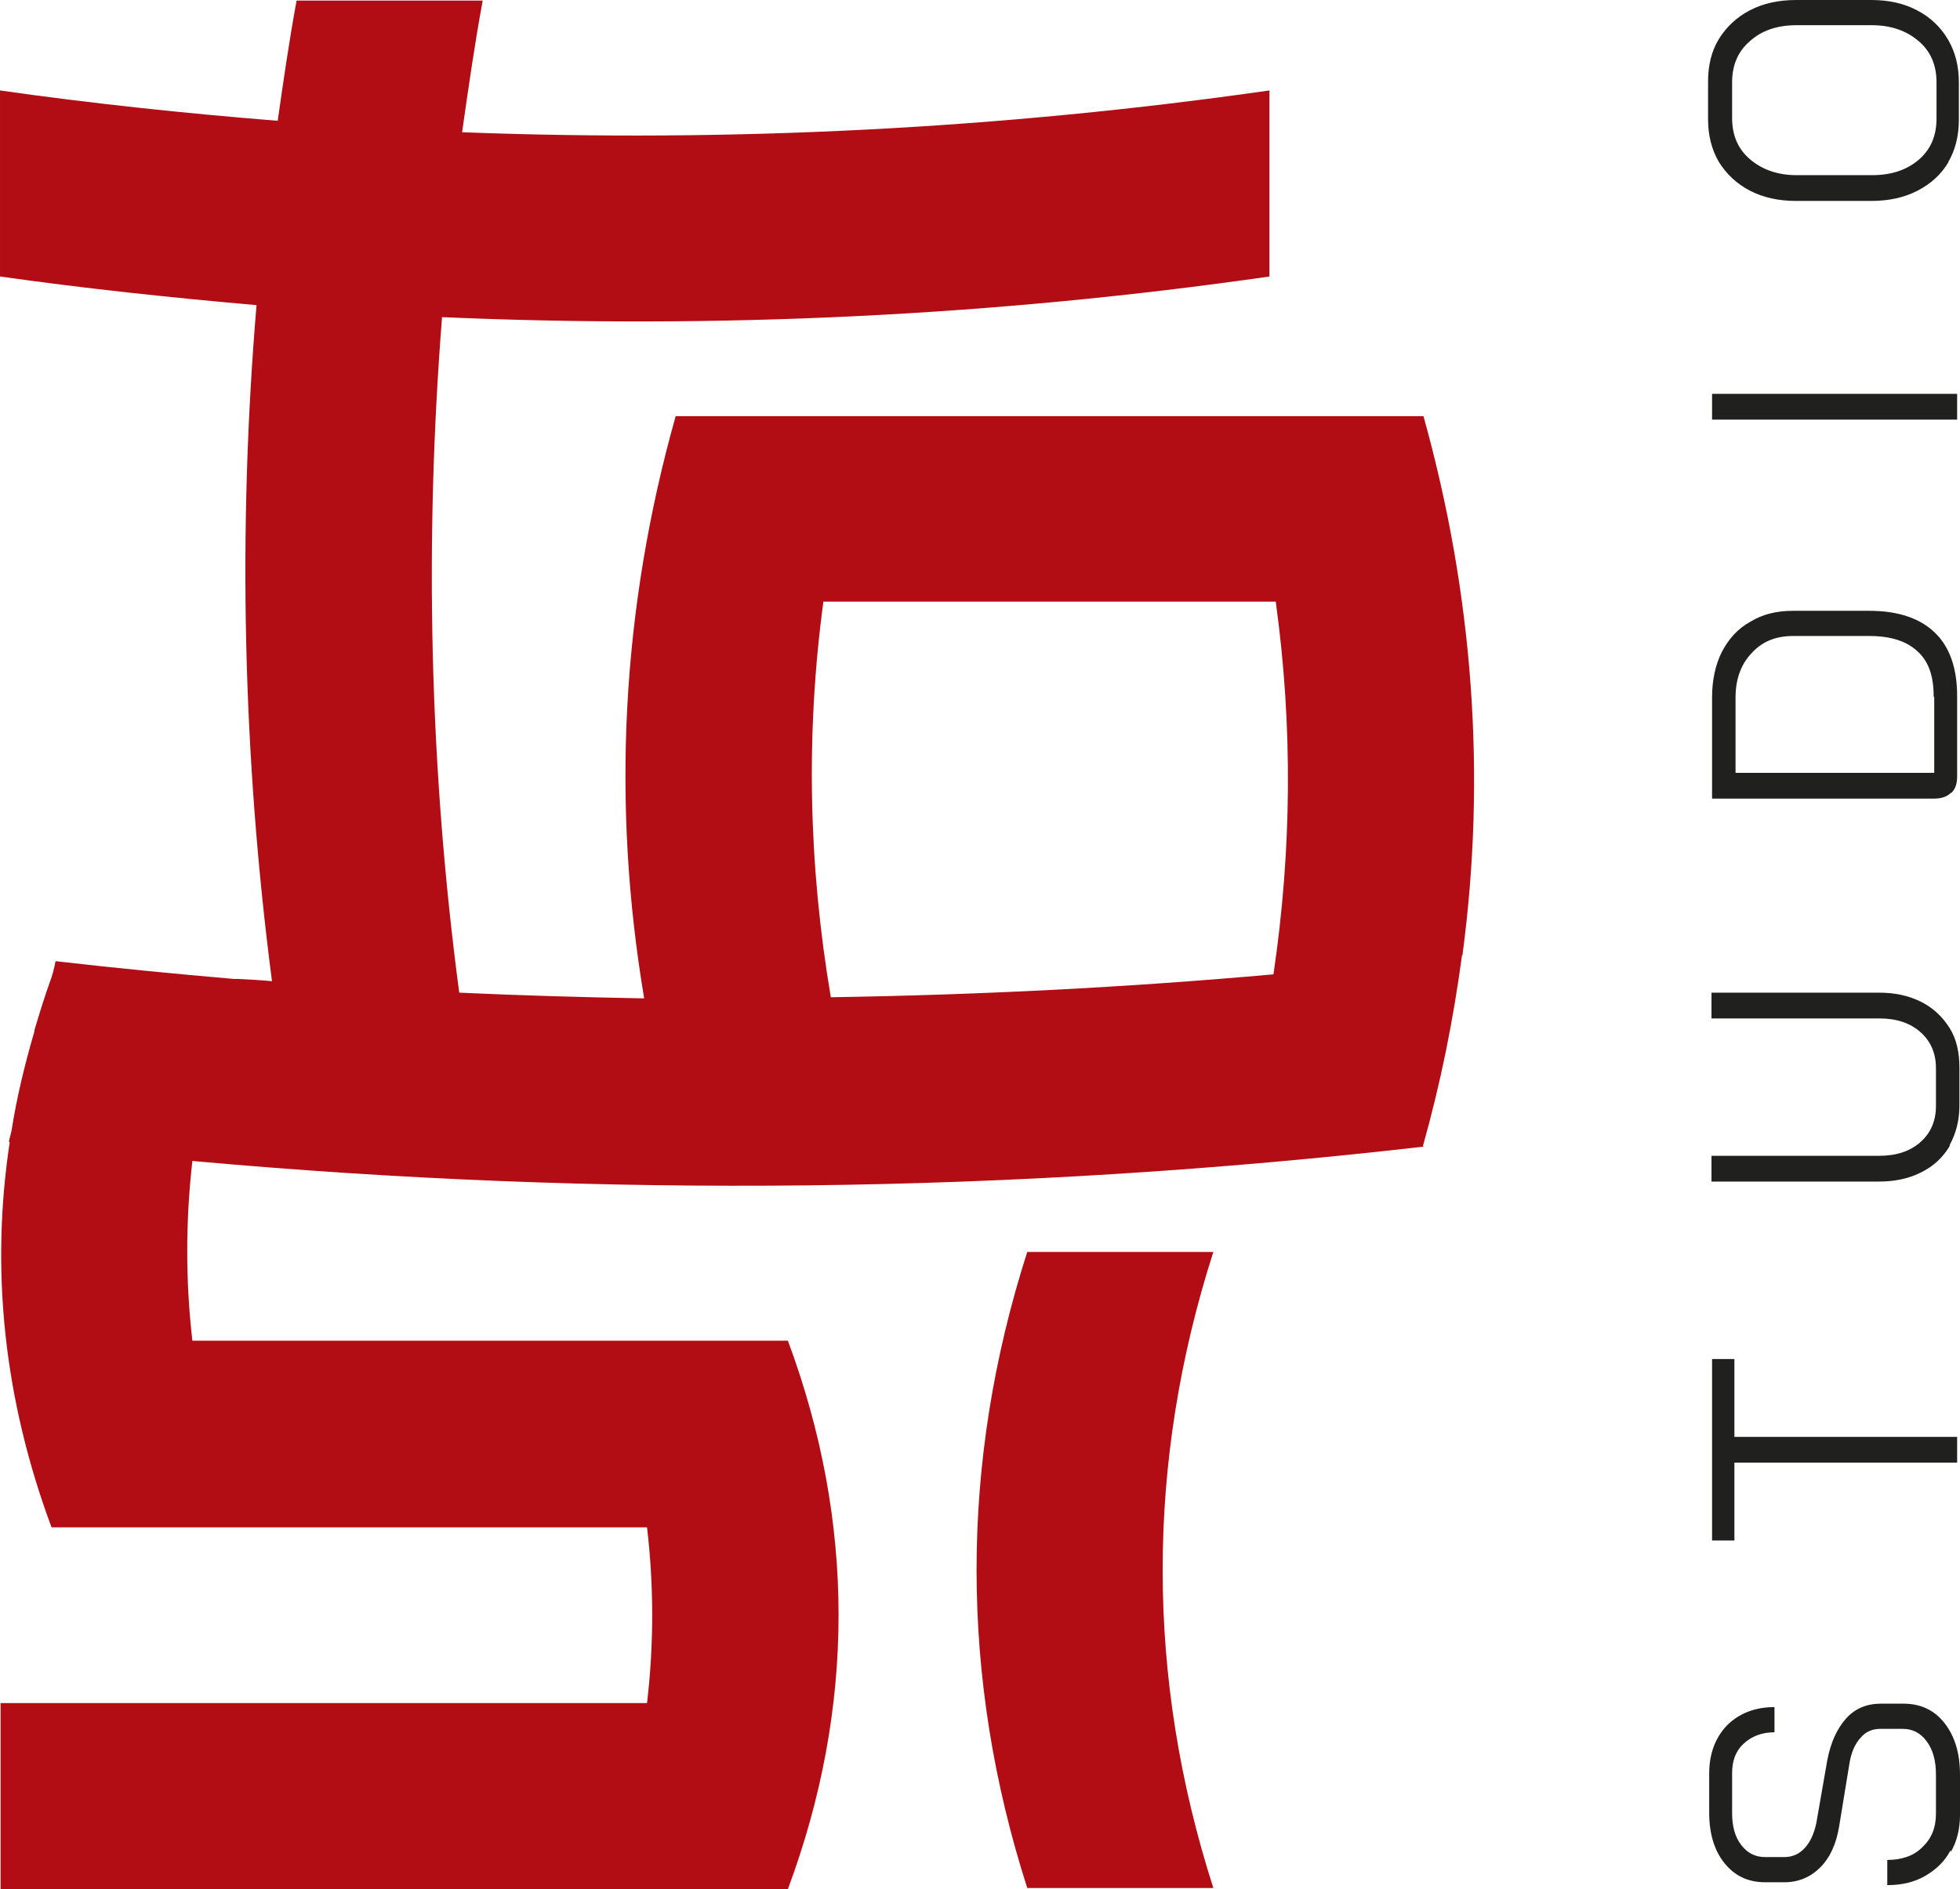
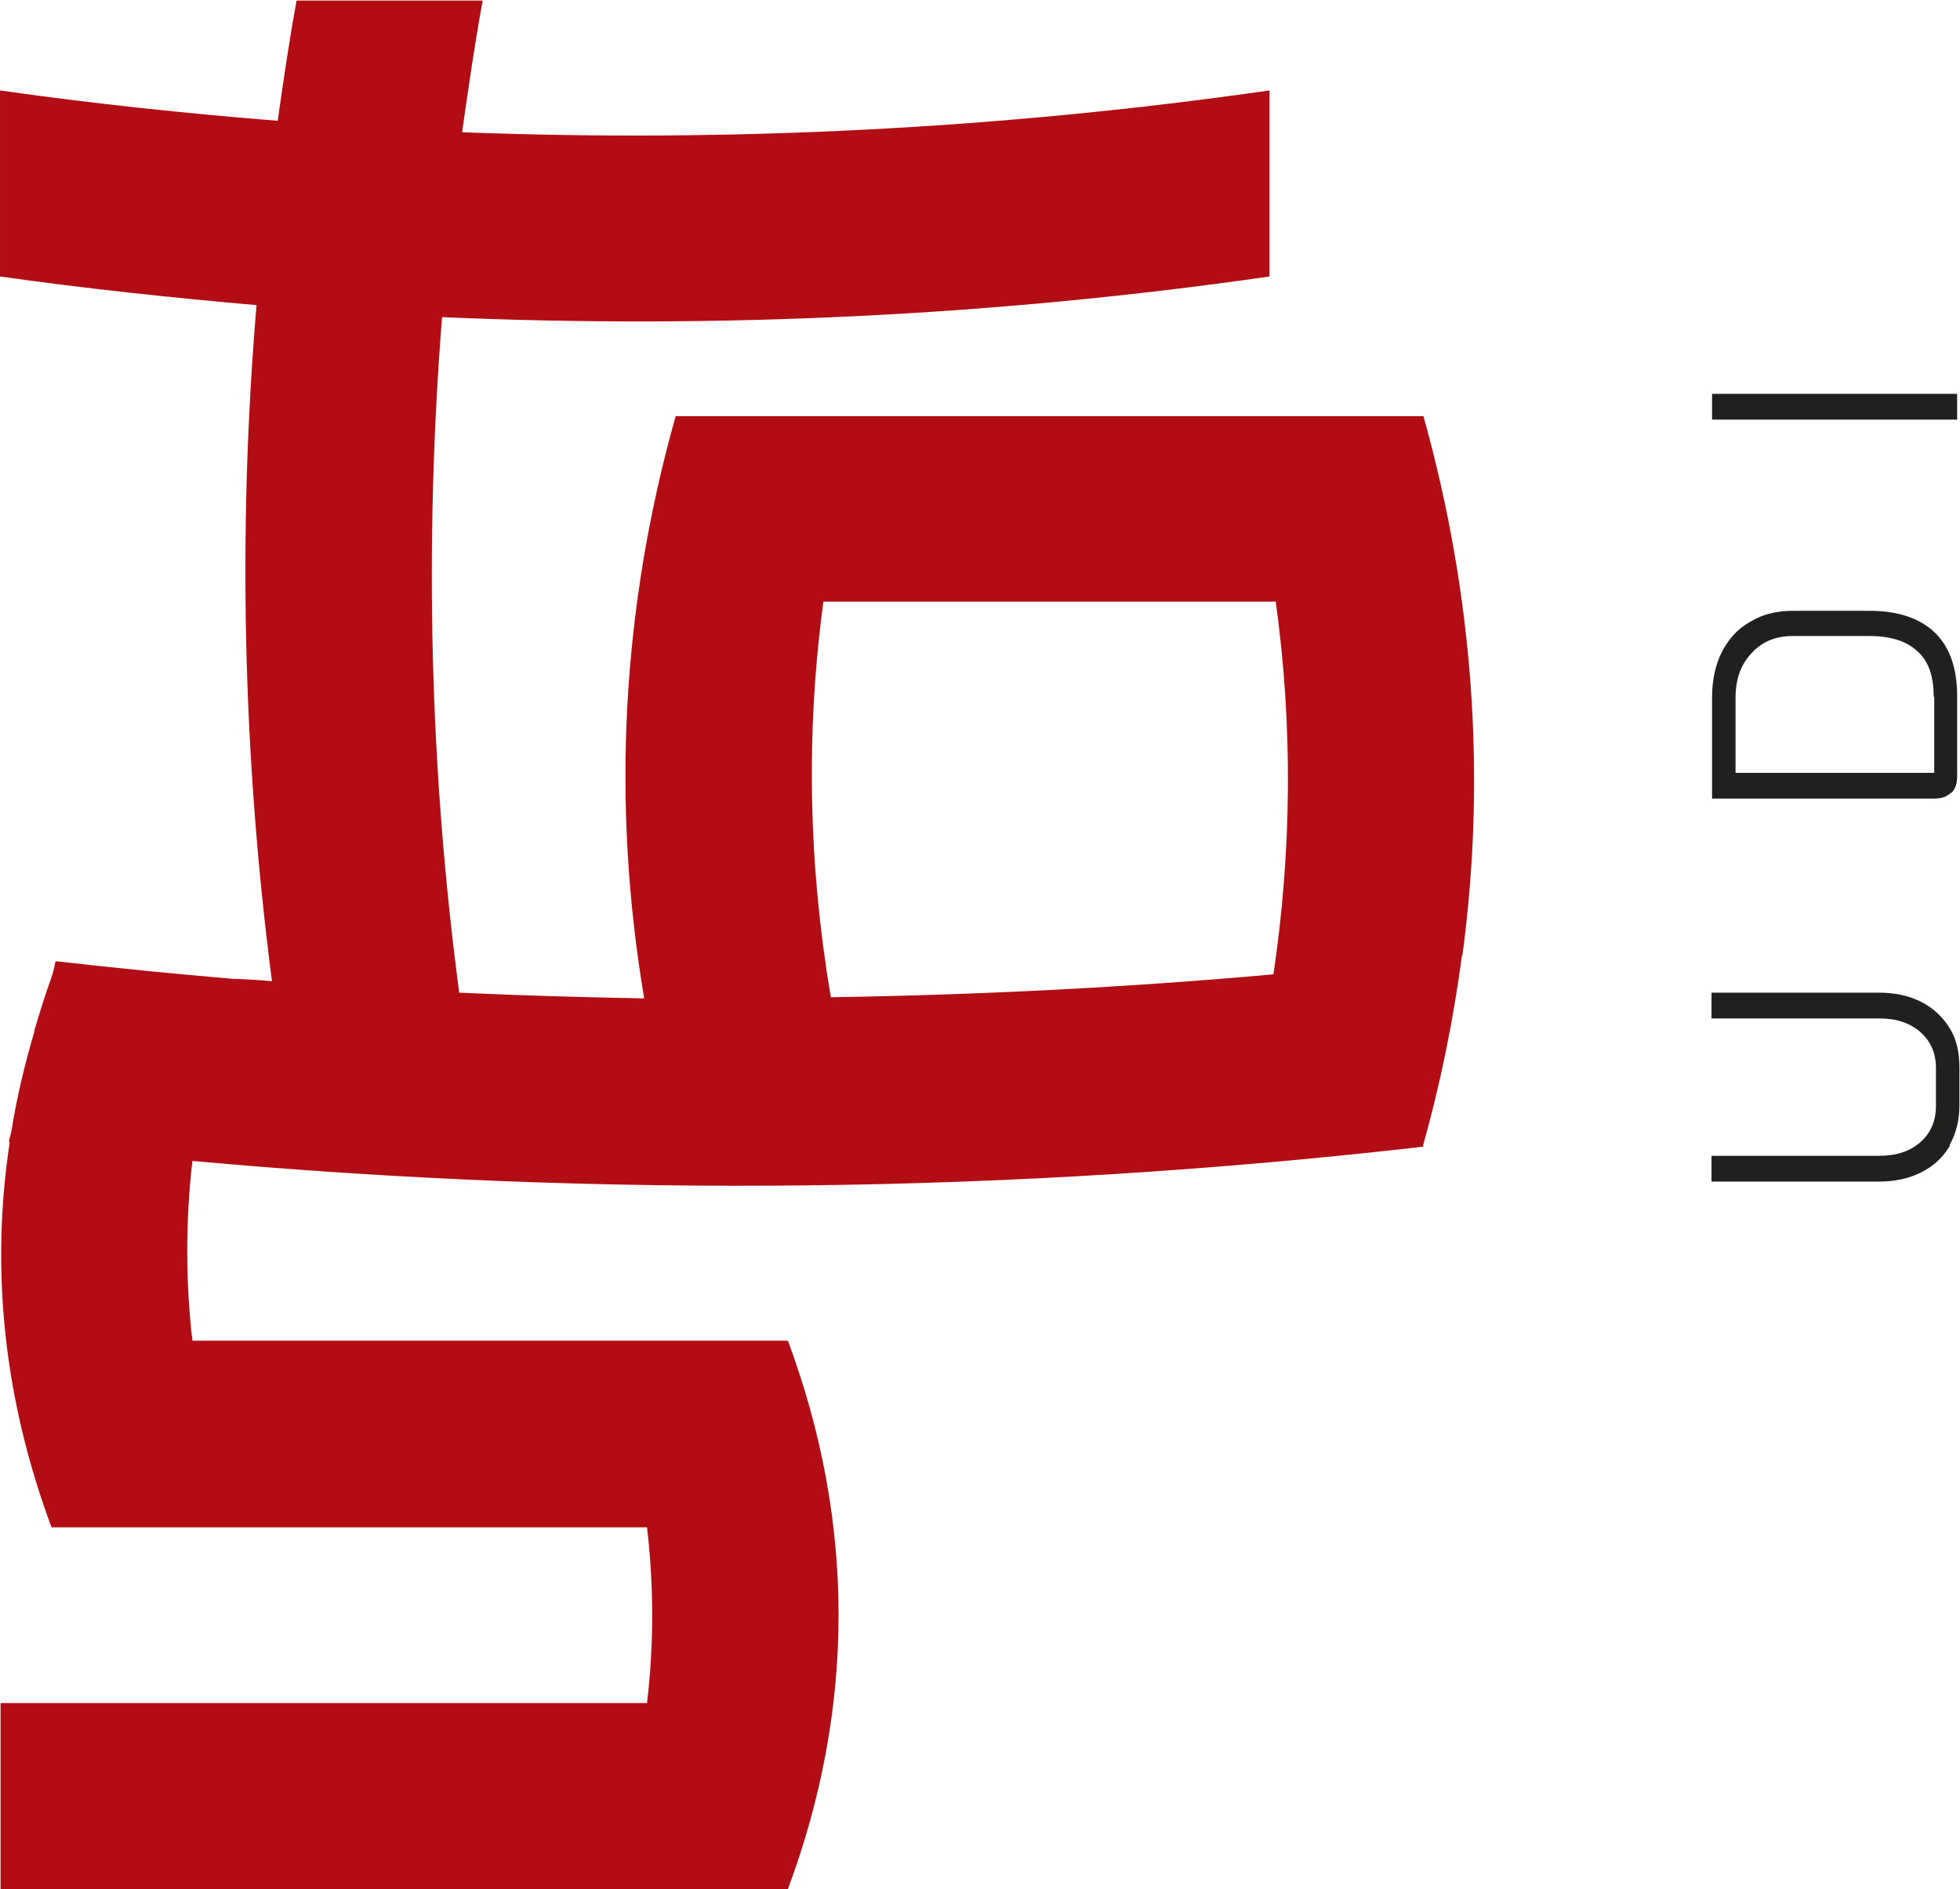
<svg xmlns="http://www.w3.org/2000/svg" version="1.1" width="34.23" height="33">
  <svg id="SvgjsSvg1001" viewBox="0 0 34.23 33">
    <defs>
      <style>.cls-1{fill:#20201e;}.cls-2{fill:#b20d14;}</style>
    </defs>
-     <path class="cls-2" d="M17.94,21.87c-1.18,3.68-1.18,7.43,0,11.11h3.25c-1.18-3.68-1.18-7.43,0-11.11h-3.25Z" />
    <path class="cls-2" d="M25.54,16.69h0c.42-3.14.19-6.3-.68-9.42h-13.06c-.95,3.37-1.12,6.78-.55,10.17-1.08-.02-2.15-.05-3.23-.1-.52-3.92-.61-7.87-.3-11.8,4.82.21,9.65-.02,14.45-.71V1.58c-4.68.67-9.4.91-14.1.73.11-.77.22-1.54.36-2.3h-3.25c-.13.7-.23,1.4-.33,2.1-1.62-.13-3.23-.3-4.85-.53v3.25c1.49.21,2.99.37,4.48.5-.33,3.93-.24,7.89.27,11.81-.2-.02-.41-.03-.61-.04h-.06c-1.04-.09-2.07-.19-3.11-.31,0,0-.03.17-.08.31-.11.3-.2.6-.29.9v.02c-.17.58-.31,1.16-.4,1.74-.03.11-.05.19-.04.19h.01c-.34,2.24-.1,4.5.73,6.73h10.4c.12,1.02.12,2.05,0,3.07H.01v3.25h13.75c1.18-3.17,1.18-6.41,0-9.58H3.36c-.12-1.04-.12-2.09,0-3.14,7.16.65,14.36.57,21.5-.25,0,0,0-.01-.01-.01h0c.31-1.1.53-2.2.68-3.31v-.02ZM22.28,10.51c.3,2.17.28,4.35-.04,6.51-2.57.23-5.15.36-7.73.4-.39-2.3-.44-4.61-.13-6.91h7.9Z" />
-     <path class="cls-1" d="M34.06,32.33c-.1.19-.25.33-.44.44s-.41.16-.66.16v-.44c.25,0,.46-.07.61-.22.16-.15.24-.34.24-.59v-.68c0-.24-.05-.43-.16-.58-.11-.15-.25-.22-.42-.22h-.39c-.14,0-.26.05-.35.16-.1.11-.16.26-.19.44l-.18,1.1c-.05.31-.16.55-.33.72-.17.17-.38.26-.63.26h-.33c-.3,0-.53-.11-.71-.33s-.27-.52-.27-.88v-.69c0-.35.11-.63.31-.84.21-.21.49-.32.83-.32v.44c-.22,0-.4.07-.54.2s-.2.3-.2.52v.69c0,.23.05.42.16.56s.24.21.42.21h.33c.14,0,.26-.05.36-.16s.16-.25.2-.43l.19-1.09c.06-.32.17-.56.33-.74.16-.18.37-.26.61-.26h.39c.3,0,.54.11.72.34s.27.53.27.9v.7c0,.24-.05.46-.16.65v-.02Z" />
-     <path class="cls-1" d="M30.29,25.55v1.36h-.39v-3.17h.39v1.36h3.89v.45h-3.89Z" />
    <path class="cls-1" d="M34.05,20.02c-.12.2-.28.35-.5.46s-.46.16-.74.16h-2.92v-.45h2.93c.3,0,.54-.08.72-.24s.27-.37.27-.63v-.66c0-.26-.09-.47-.27-.63s-.42-.24-.72-.24h-2.93v-.45h2.92c.28,0,.52.05.74.16s.38.27.5.46.17.43.17.69v.66c0,.26-.06.49-.17.69v.02Z" />
    <path class="cls-1" d="M34.07,13.85c-.07.07-.17.1-.29.1h-3.88v-1.77c0-.3.06-.57.17-.79.12-.23.28-.41.5-.53.21-.13.46-.19.74-.19h1.34c.5,0,.88.13,1.14.38s.39.62.39,1.11v1.4c0,.13-.03.22-.1.29h-.01ZM33.77,12.16c0-.35-.09-.61-.28-.78-.19-.18-.47-.27-.84-.27h-1.34c-.3,0-.54.1-.72.3-.19.2-.28.46-.28.78v1.31h3.47v-1.33h-.01Z" />
    <path class="cls-1" d="M29.9,7.33v-.45h4.28v.45h-4.28Z" />
-     <path class="cls-1" d="M34.03,2.83c-.13.22-.31.38-.54.5s-.5.18-.81.18h-1.31c-.31,0-.58-.06-.81-.18s-.41-.29-.54-.5c-.13-.22-.19-.47-.19-.75v-.65c0-.29.06-.54.19-.75s.31-.38.54-.5.5-.18.81-.18h1.31c.31,0,.57.06.8.18.23.12.41.29.54.51s.19.47.19.75v.65c0,.28-.06.53-.19.75h.01ZM33.82,1.44c0-.3-.1-.54-.31-.72s-.48-.28-.82-.28h-1.31c-.34,0-.61.09-.82.28-.21.18-.31.42-.31.72v.62c0,.3.1.54.31.72s.48.28.82.28h1.31c.34,0,.61-.09.82-.27.21-.18.31-.42.31-.72v-.63Z" />
  </svg>
  <style>@media (prefers-color-scheme: light) { :root { filter: none; } }
@media (prefers-color-scheme: dark) { :root { filter: none; } }
</style>
</svg>